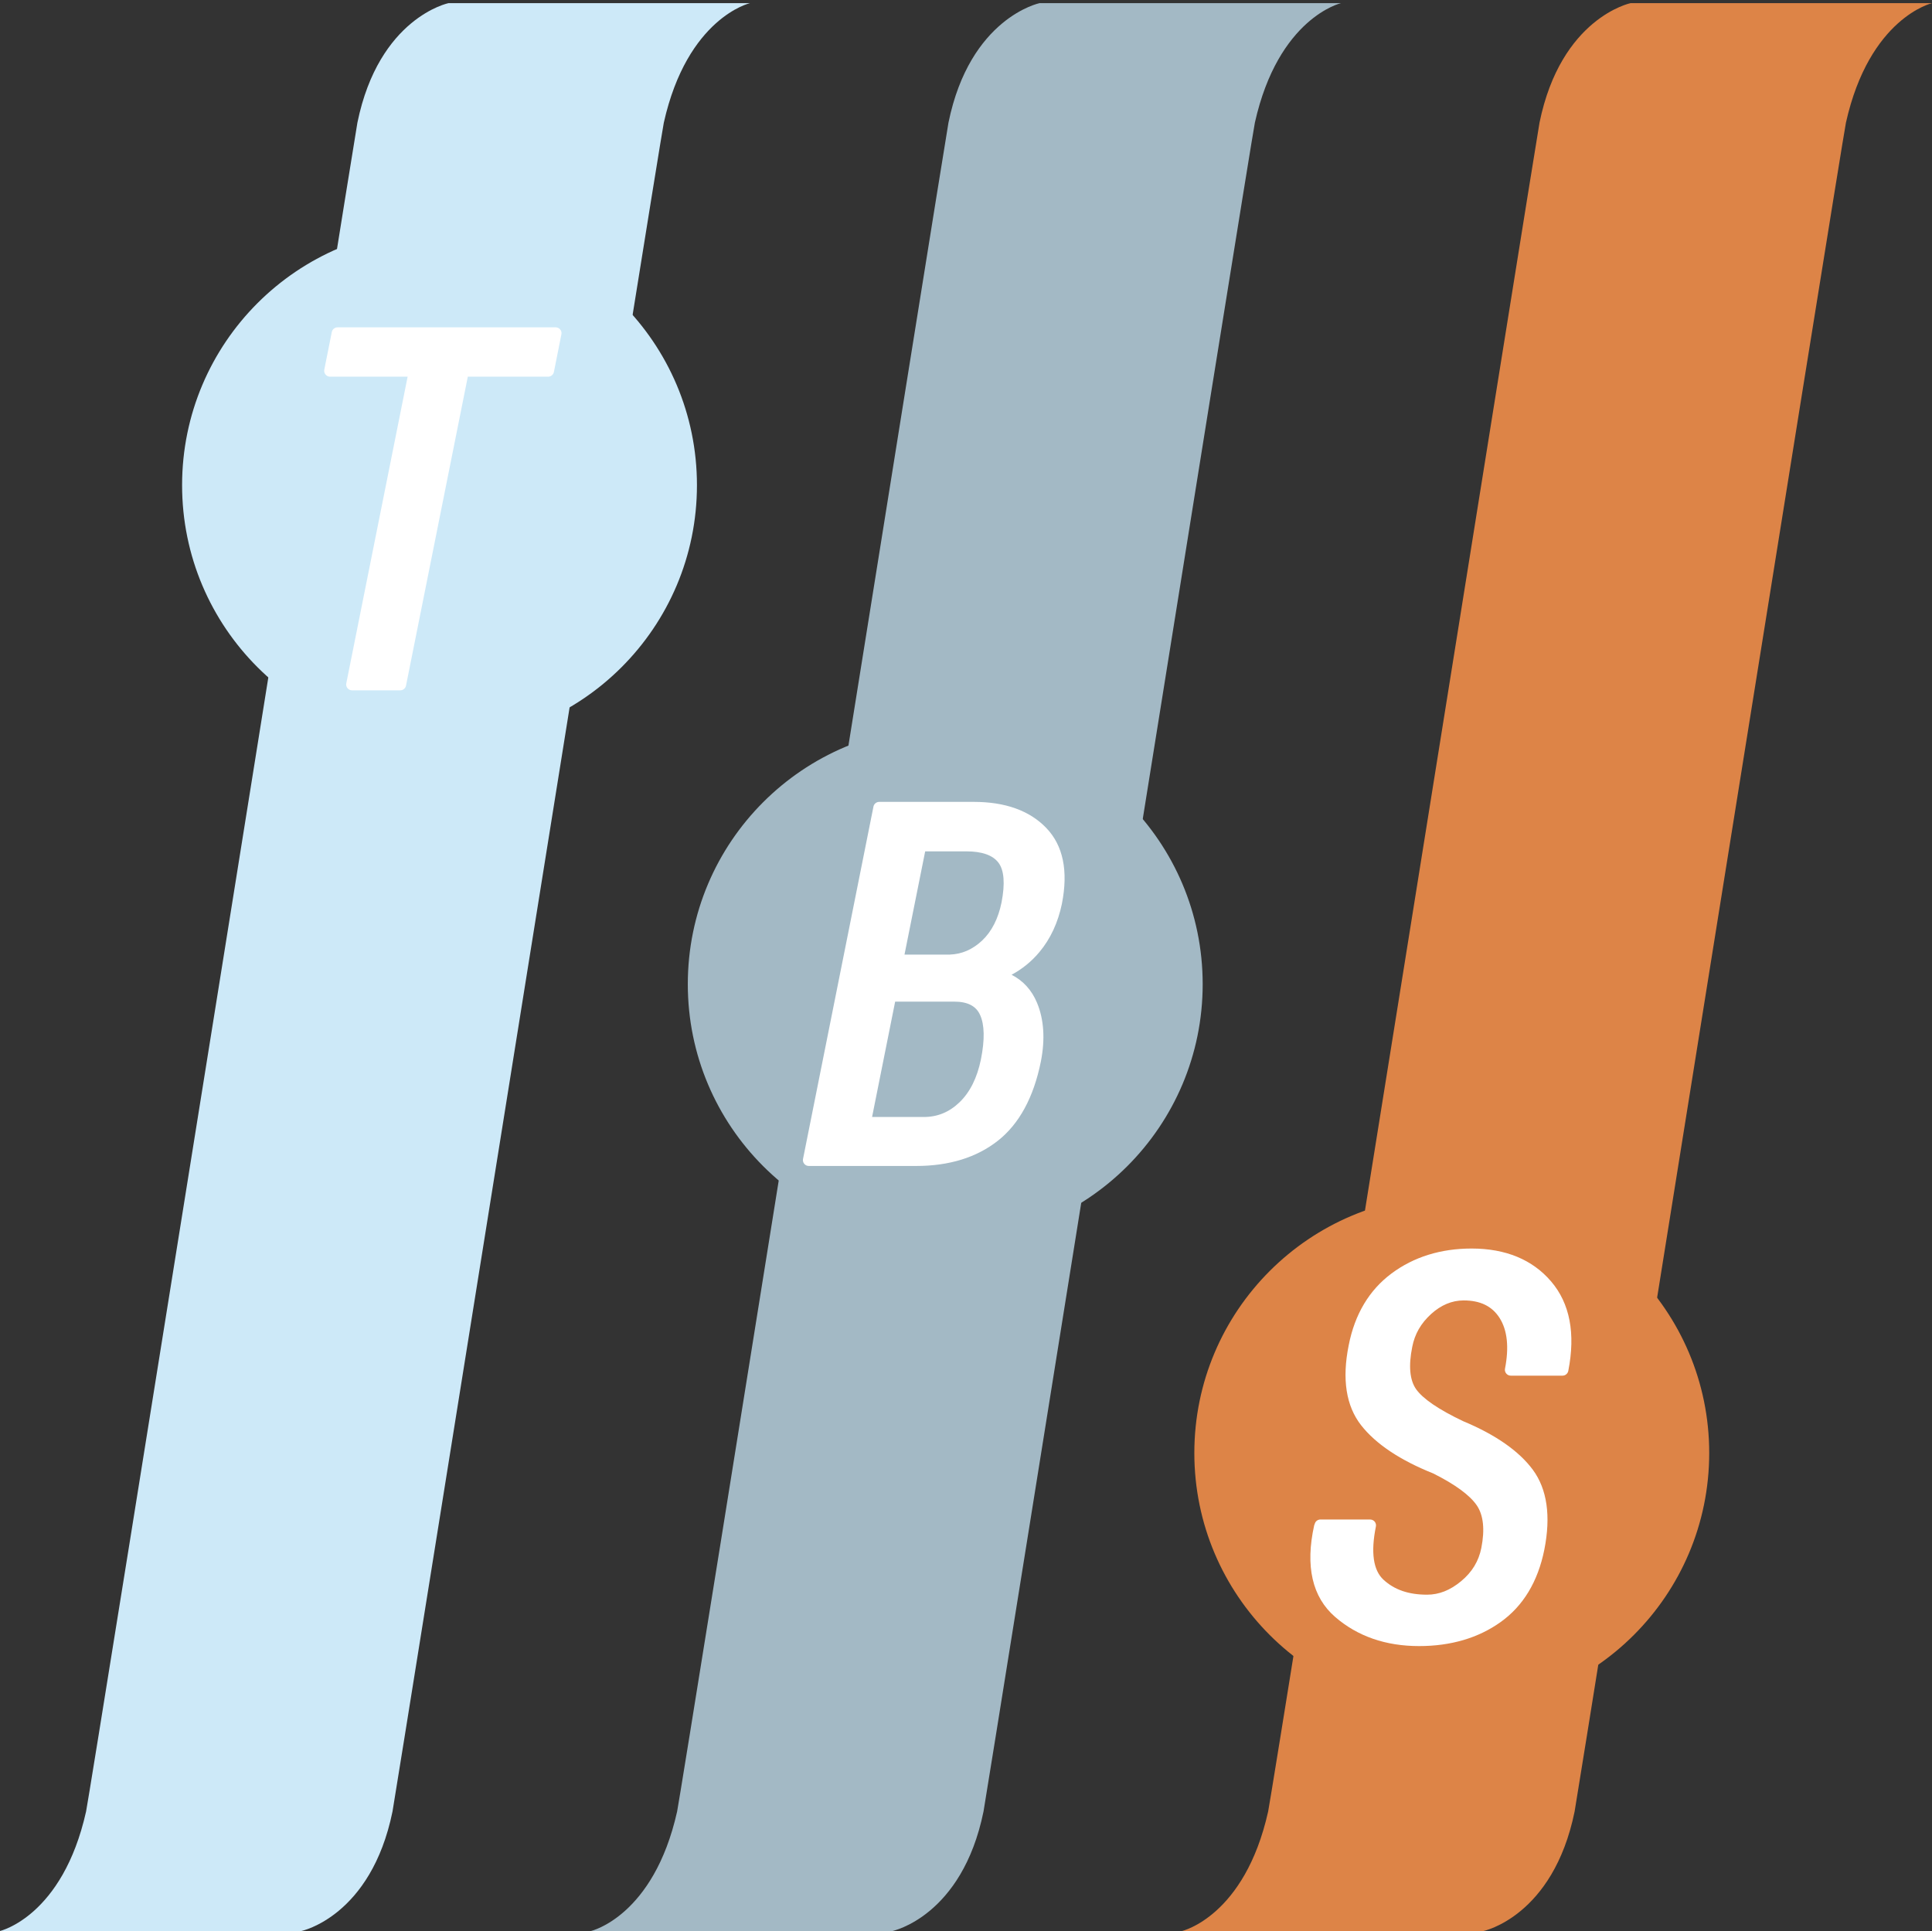
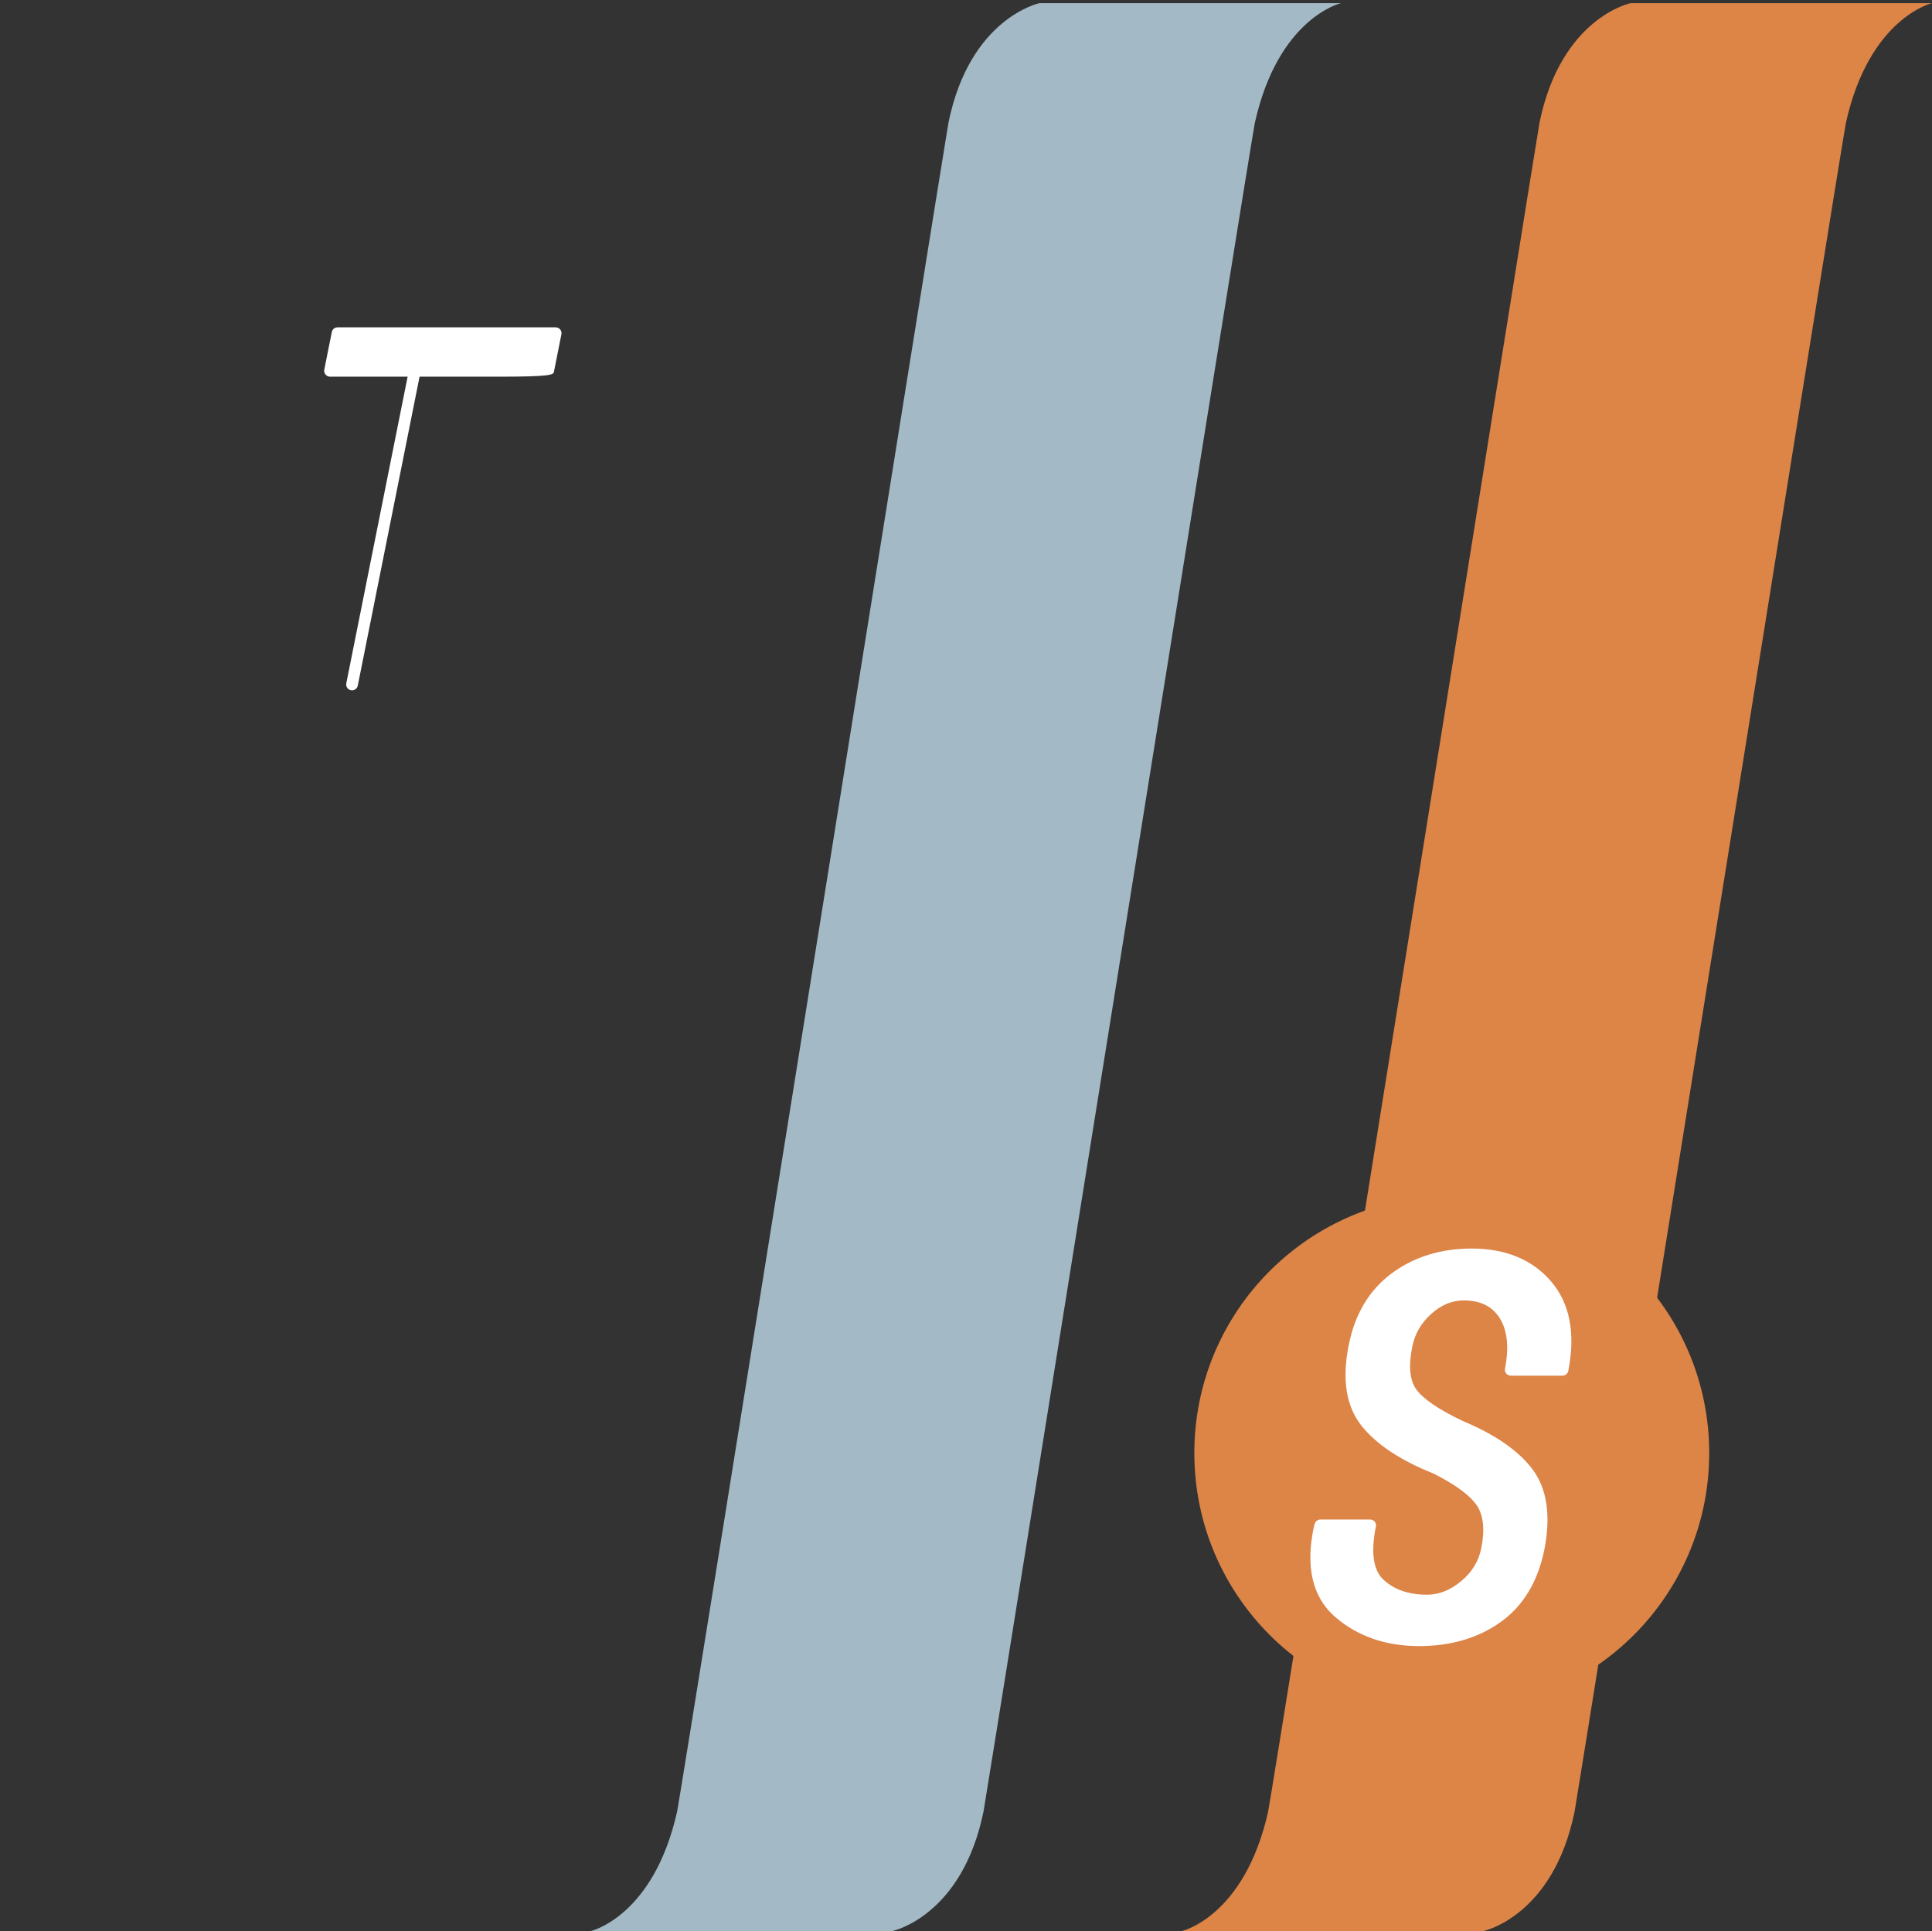
<svg xmlns="http://www.w3.org/2000/svg" version="1.1" id="Calque_1" x="0px" y="0px" width="108.998px" height="108.953px" viewBox="0 0 108.998 108.953" xml:space="preserve">
  <rect x="0" y="0" width="108.998" height="108.953" fill="#333333" stroke="none" />
  <g>
    <g>
-       <path fill="#CDE9F8" d="M25.298,0.178c0,0-3.921,0.815-5.134,6.742c-0.14,0.683-15.103,94.378-15.308,95.293 C3.53,108.138,0,108.953,0,108.953h17.008c0,0,3.922-0.815,5.136-6.74c0.137-0.68,15.103-94.377,15.307-95.293 c1.327-5.926,4.857-6.742,4.857-6.742H25.298z" />
      <path fill="#A3B9C5" d="M58.646,0.178c0,0-3.925,0.815-5.136,6.742c-0.142,0.683-15.105,94.378-15.309,95.293 c-1.327,5.925-4.858,6.74-4.858,6.74h17.011c0,0,3.92-0.815,5.133-6.74c0.14-0.68,15.103-94.377,15.31-95.293 c1.325-5.926,4.855-6.742,4.855-6.742H58.646z" />
      <path fill="#DD8447" d="M91.989,0.178c0,0-3.921,0.815-5.134,6.742c-0.141,0.683-15.104,94.378-15.31,95.293 c-1.325,5.925-4.855,6.74-4.855,6.74h17.008c0,0,3.924-0.815,5.137-6.74c0.138-0.68,15.103-94.377,15.308-95.293 c1.325-5.926,4.855-6.742,4.855-6.742H91.989z" />
-       <circle fill="#A3B9C5" cx="53.328" cy="55.531" r="14.524" />
      <circle fill="#DD8447" cx="81.905" cy="81.984" r="14.524" />
-       <path fill="#CDE9F8" d="M39.32,27.376c0,8.022-6.501,14.524-14.522,14.524c-8.024,0-14.525-6.502-14.525-14.524 c0-8.023,6.5-14.524,14.525-14.524C32.819,12.852,39.32,19.354,39.32,27.376z" />
      <g>
-         <path fill="#FFFFFF" d="M31.25,20.987l0.422-2.123c0.021-0.098-0.005-0.199-0.068-0.274c-0.062-0.076-0.156-0.12-0.256-0.12 H19.044c-0.159,0-0.295,0.11-0.325,0.266l-0.424,2.123c-0.017,0.097,0.006,0.197,0.071,0.274 c0.062,0.076,0.156,0.121,0.255,0.121h4.376l-3.46,17.301c-0.021,0.097,0.004,0.198,0.067,0.274 c0.063,0.076,0.156,0.122,0.256,0.122h2.722c0.159,0,0.294-0.112,0.325-0.266l3.486-17.431h4.533 C31.084,21.253,31.22,21.141,31.25,20.987z" />
-         <path fill="#FFFFFF" d="M54.942,45.245h-5.34c-0.157,0-0.294,0.112-0.324,0.266l-3.974,19.883 c-0.019,0.097,0.007,0.198,0.069,0.272c0.062,0.078,0.156,0.122,0.257,0.122h6.062c1.854,0,3.402-0.477,4.602-1.421 c1.205-0.947,2.021-2.449,2.429-4.471c0.247-1.259,0.175-2.375-0.218-3.317c-0.298-0.715-0.781-1.245-1.435-1.579 c0.602-0.323,1.13-0.752,1.575-1.286c0.621-0.745,1.045-1.658,1.265-2.721c0.366-1.854,0.069-3.293-0.887-4.281 C58.086,45.738,56.711,45.245,54.942,45.245z M53.591,53.861h-2.562l1.167-5.824h2.324c0.879,0,1.485,0.214,1.806,0.634 c0.326,0.428,0.384,1.185,0.178,2.247c-0.186,0.918-0.556,1.642-1.097,2.153C54.866,53.577,54.267,53.836,53.591,53.861z M52.116,63.025H49.2l1.302-6.509h3.333c0.75,0,1.227,0.243,1.455,0.743c0.257,0.554,0.274,1.402,0.05,2.52 c-0.212,1.039-0.619,1.851-1.207,2.416C53.551,62.754,52.89,63.025,52.116,63.025z" />
+         <path fill="#FFFFFF" d="M31.25,20.987l0.422-2.123c0.021-0.098-0.005-0.199-0.068-0.274c-0.062-0.076-0.156-0.12-0.256-0.12 H19.044c-0.159,0-0.295,0.11-0.325,0.266l-0.424,2.123c-0.017,0.097,0.006,0.197,0.071,0.274 c0.062,0.076,0.156,0.121,0.255,0.121h4.376l-3.46,17.301c-0.021,0.097,0.004,0.198,0.067,0.274 c0.063,0.076,0.156,0.122,0.256,0.122c0.159,0,0.294-0.112,0.325-0.266l3.486-17.431h4.533 C31.084,21.253,31.22,21.141,31.25,20.987z" />
        <path fill="#FFFFFF" d="M83.026,70.447c-1.742,0-3.263,0.473-4.516,1.404c-1.261,0.937-2.077,2.301-2.419,4.049 c-0.388,1.913-0.15,3.435,0.702,4.521c0.826,1.055,2.202,1.972,4.063,2.715c1.241,0.622,2.07,1.229,2.463,1.807 c0.372,0.551,0.458,1.358,0.254,2.396c-0.15,0.752-0.524,1.368-1.144,1.88c-0.616,0.511-1.244,0.759-1.917,0.759 c-1.039,0-1.842-0.275-2.458-0.843c-0.58-0.534-0.725-1.544-0.43-3.004c0.02-0.097-0.006-0.198-0.068-0.275 c-0.064-0.075-0.158-0.12-0.257-0.12h-2.806c-0.135,0-0.259,0.084-0.306,0.209c-0.009,0.016-0.041,0.105-0.045,0.121 c-0.51,2.308-0.111,4.047,1.184,5.169c1.259,1.09,2.852,1.643,4.735,1.643c1.793,0,3.343-0.456,4.602-1.357 c1.273-0.908,2.102-2.282,2.464-4.083c0.376-1.898,0.157-3.413-0.646-4.505c-0.783-1.061-2.115-1.988-3.94-2.747 c-1.383-0.658-2.275-1.269-2.652-1.809c-0.355-0.509-0.43-1.309-0.215-2.377c0.141-0.73,0.492-1.338,1.067-1.86 c0.559-0.507,1.175-0.765,1.834-0.765c0.942,0,1.607,0.326,2.031,0.995c0.435,0.688,0.536,1.649,0.302,2.856 c-0.02,0.097,0.007,0.198,0.069,0.272c0.063,0.078,0.157,0.122,0.256,0.122h2.92c0.158,0,0.294-0.113,0.326-0.269 c0.414-2.11,0.09-3.808-0.967-5.045C86.459,71.074,84.948,70.447,83.026,70.447z" />
      </g>
    </g>
  </g>
</svg>